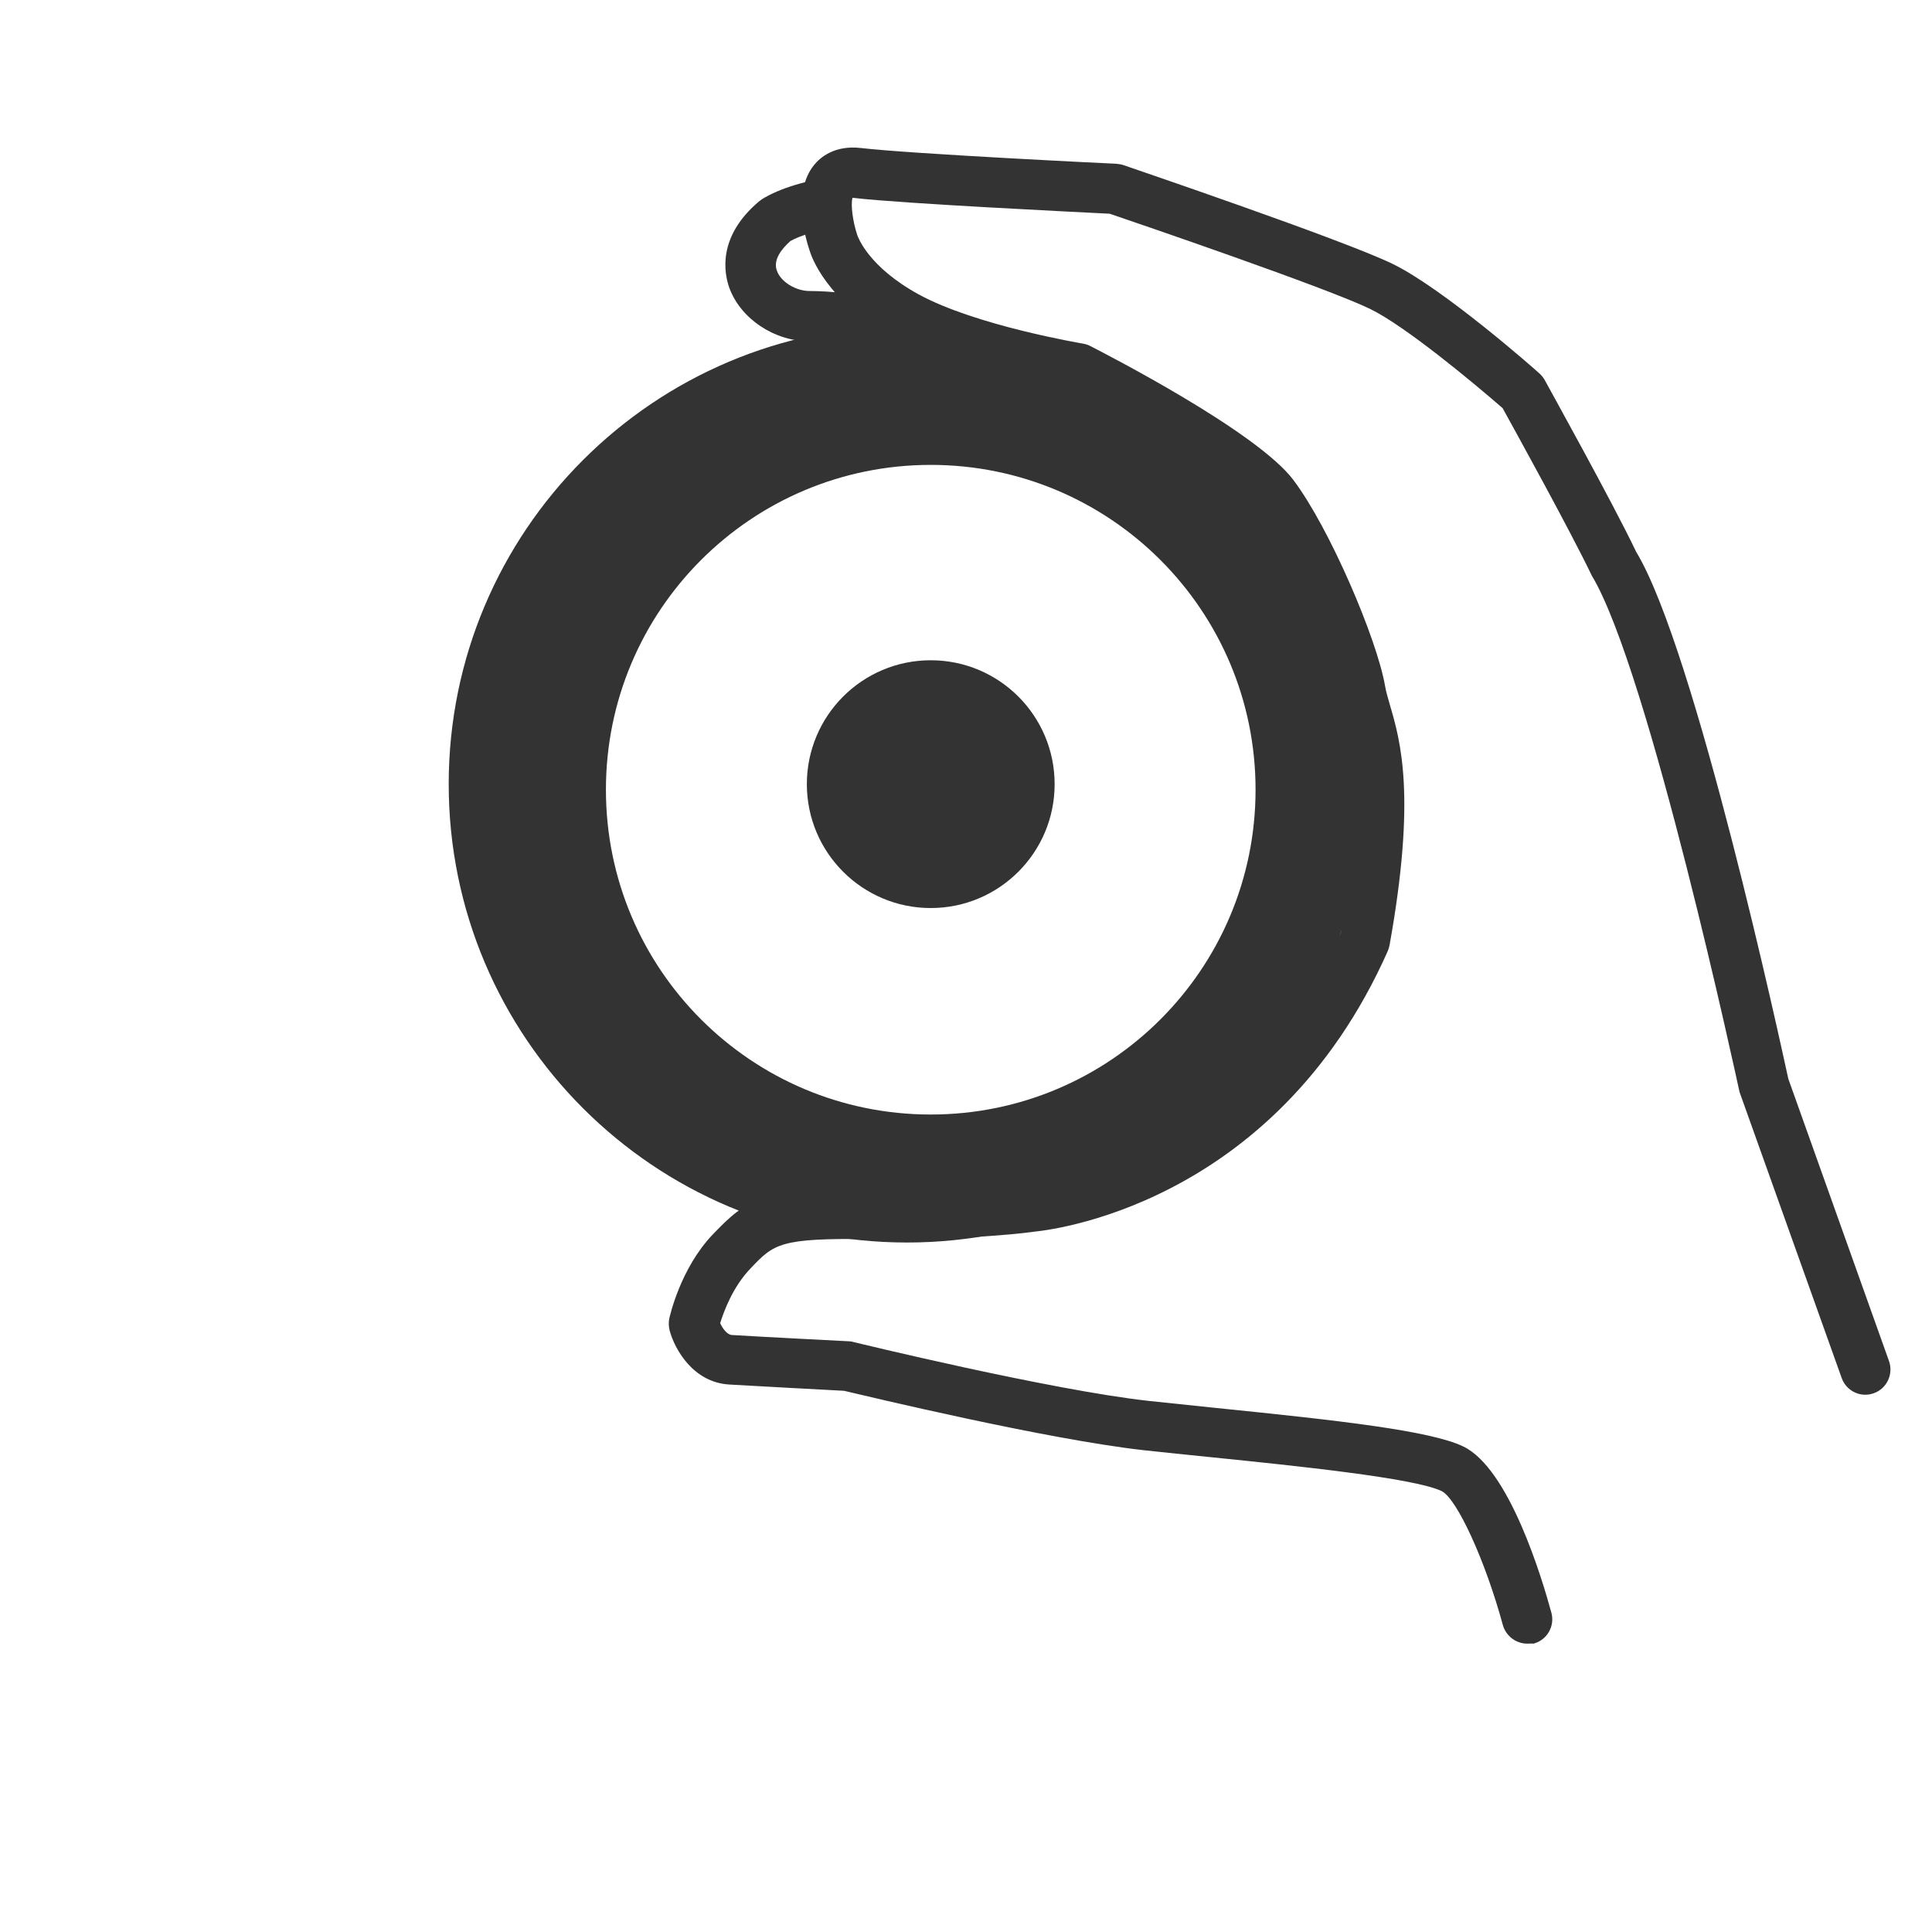
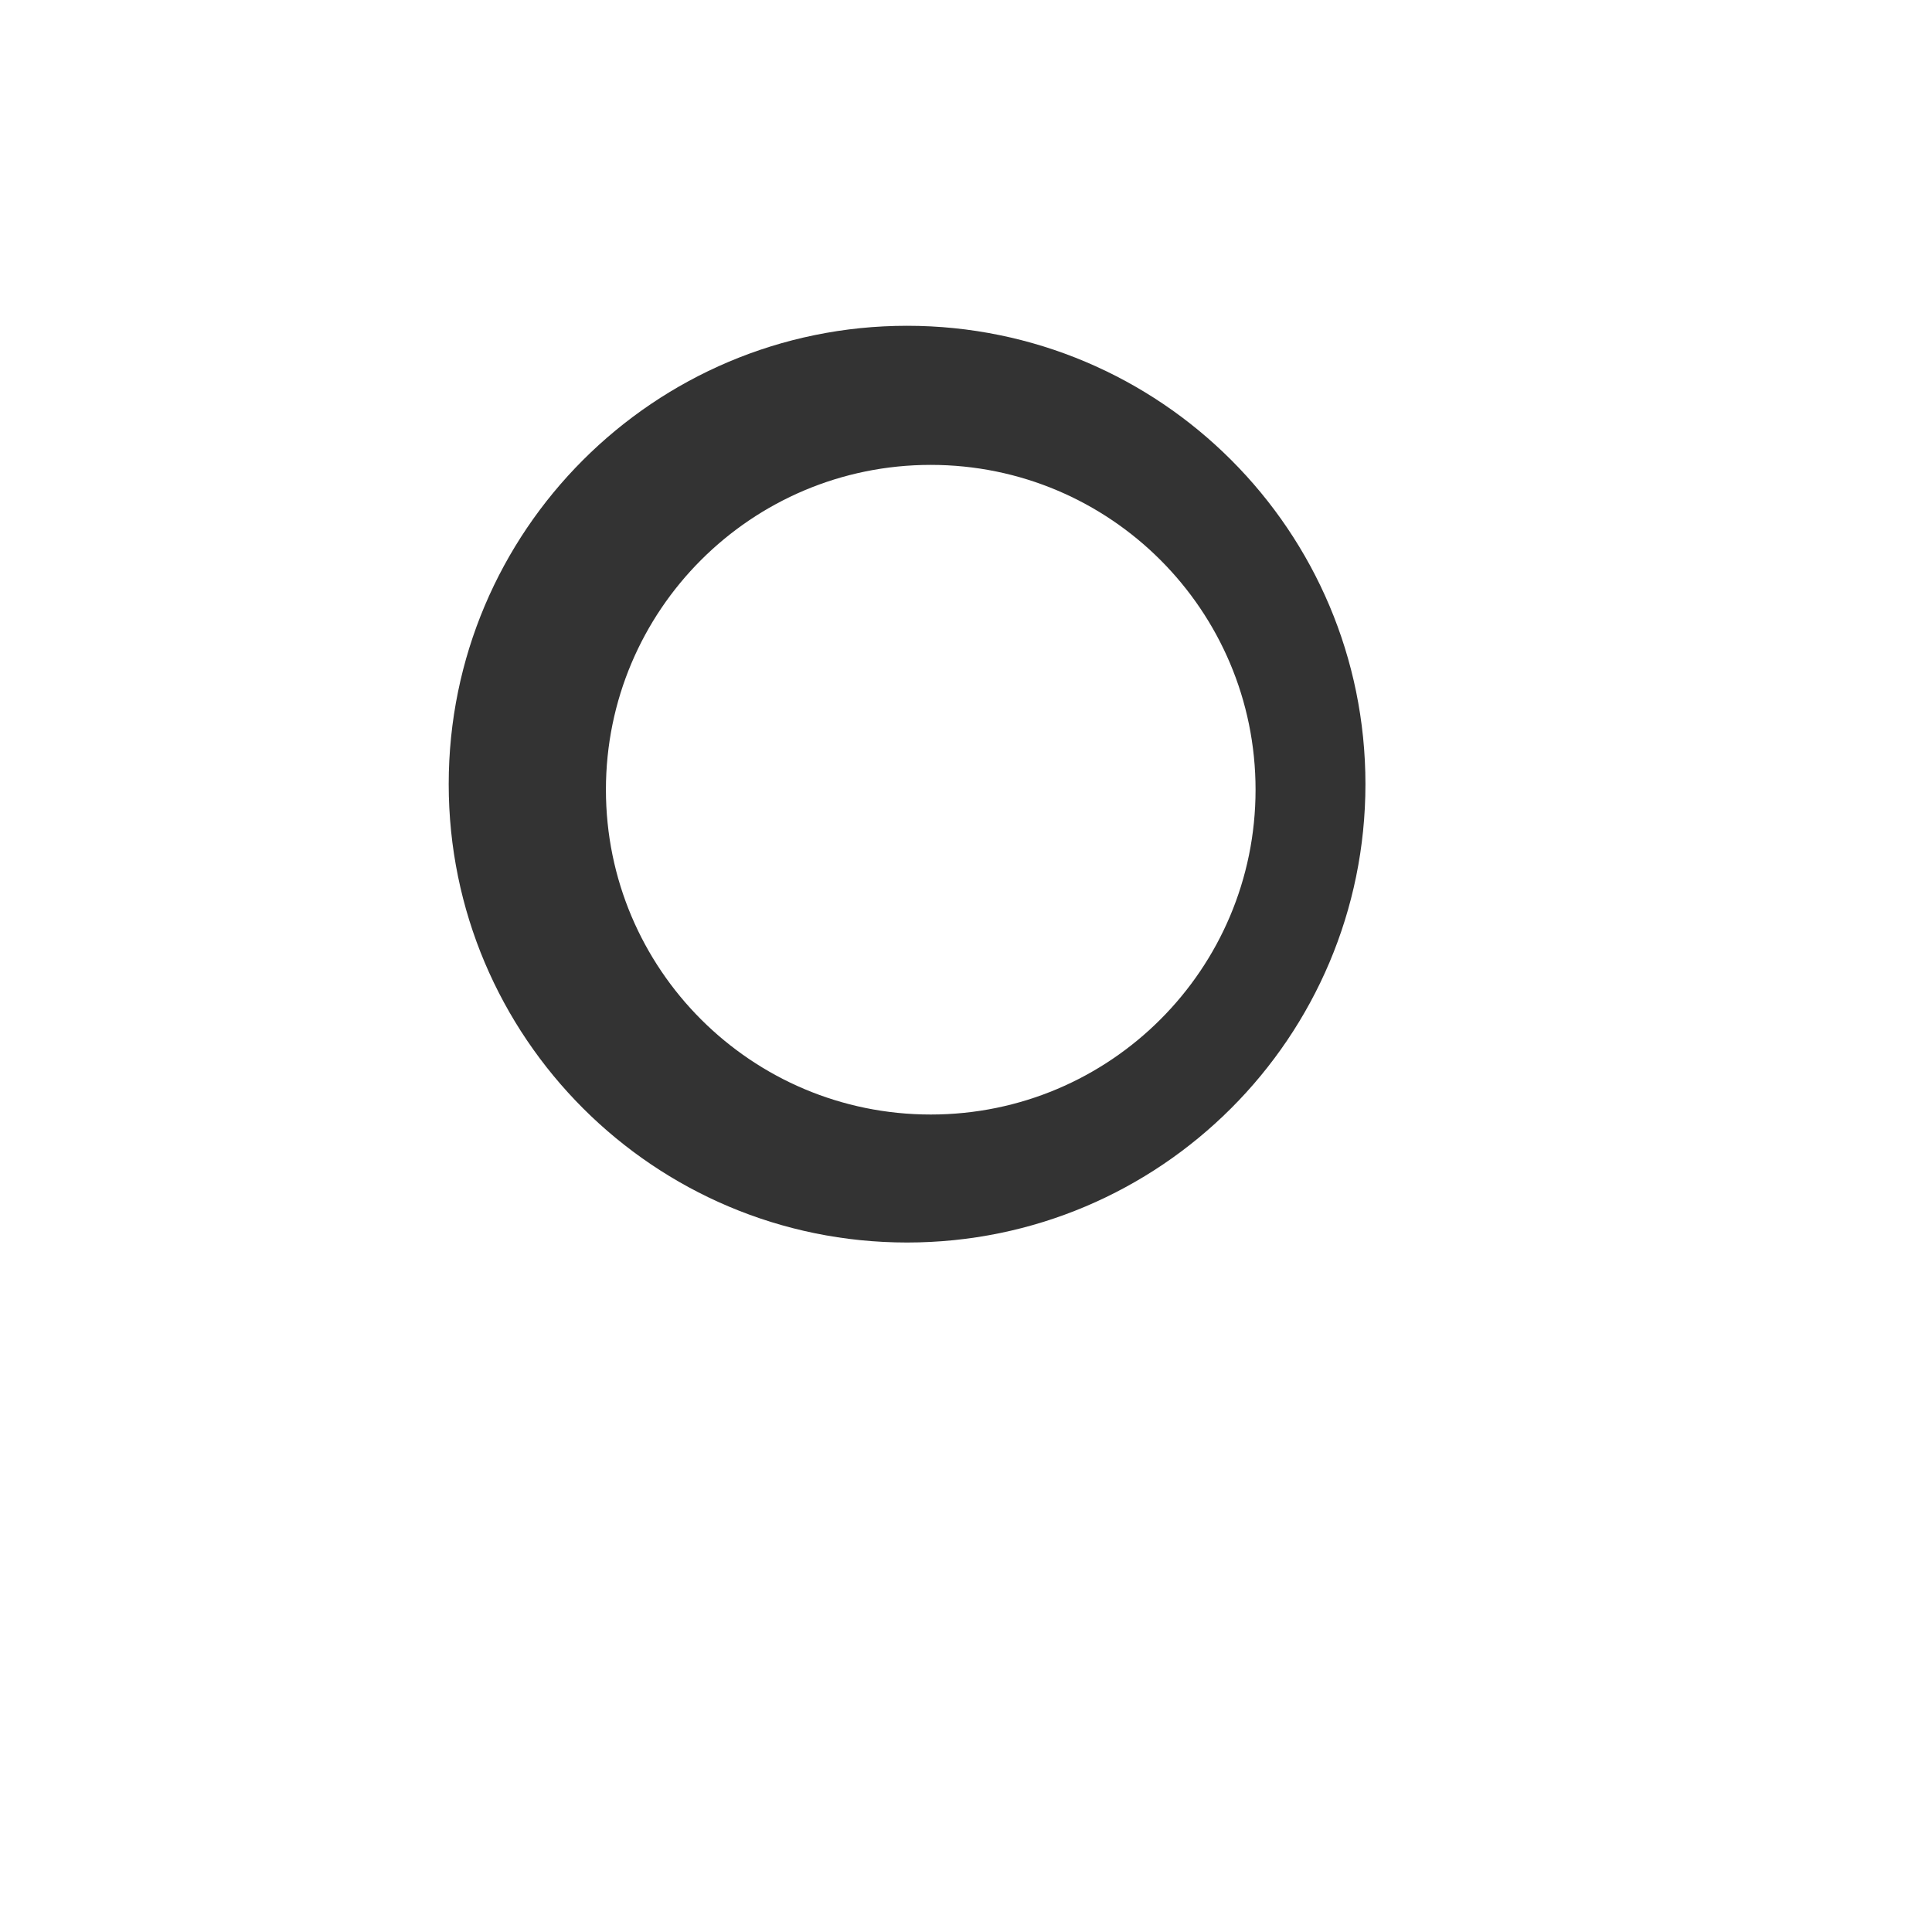
<svg xmlns="http://www.w3.org/2000/svg" version="1.1" x="0px" y="0px" viewBox="0 0 80 80" style="enable-background:new 0 0 80 80;" xml:space="preserve">
  <style type="text/css">
	.st0{fill:#EC1C24;}
	.st1{fill:#333333;}
	.st2{fill:#E61F21;}
	.st3{fill:none;}
	.st4{fill:#E63232;}
	.st5{fill:none;stroke:#231F20;stroke-width:2;stroke-linecap:round;stroke-linejoin:round;stroke-miterlimit:10;}
	.st6{fill:none;stroke:#231F20;stroke-width:2;stroke-miterlimit:10;}
	.st7{fill:#231F20;}
	.st8{fill:#50586F;}
	.st9{fill:#555555;}
	.st10{fill:#FFFFFF;}
</style>
  <g id="Layer_1">
</g>
  <g id="left_side">
    <g>
      <g>
-         <path class="st1" d="M63.24,68.06c-0.46,0-0.88-0.31-1.01-0.77c-0.72-2.65-1.9-5.24-2.54-5.55c-1.14-0.54-6-1.04-9.54-1.4     c-1-0.1-1.95-0.2-2.79-0.29c-4.02-0.45-11.43-2.23-12.41-2.46c-0.59-0.03-3.73-0.2-4.76-0.26c-1.48-0.09-2.25-1.45-2.46-2.23     c-0.04-0.16-0.05-0.33-0.02-0.49c0.02-0.08,0.45-2.08,1.81-3.5c1.42-1.48,2.12-1.97,6.54-1.91c4.14,0.06,6.51-0.29,6.54-0.29     c0.41-0.04,8.68-0.88,12.92-10.29c0.99-5.59,0.42-7.56,0.04-8.87c-0.1-0.36-0.2-0.68-0.25-1c-0.29-1.63-2.13-5.93-3.41-7.62     c-0.9-1.19-5.04-3.59-7.54-4.87c-0.87-0.15-4.87-0.91-7.31-2.24c-2.87-1.56-3.47-3.45-3.53-3.66c-0.17-0.5-0.72-2.41,0.19-3.53     c0.26-0.32,0.86-0.83,1.95-0.7c2.03,0.24,10.47,0.65,10.55,0.65c0.1,0.01,0.19,0.02,0.29,0.05c0.37,0.13,9.11,3.1,11.15,4.09     c2.11,1.02,5.93,4.39,6.09,4.54c0.09,0.08,0.16,0.17,0.22,0.27c0.11,0.21,2.83,5.1,3.79,7.12c2.45,4.04,6,20.45,6.3,21.82     l4.17,11.69c0.19,0.54-0.09,1.14-0.63,1.33c-0.54,0.2-1.14-0.09-1.33-0.63l-4.2-11.76c-0.02-0.04-0.03-0.09-0.04-0.13     c-0.04-0.17-3.74-17.42-6.11-21.34c-0.88-1.84-3.21-6.06-3.69-6.93c-1.15-1-4.01-3.39-5.49-4.11c-1.79-0.87-9.63-3.55-10.78-3.94     c-1.18-0.06-8.58-0.42-10.55-0.65c-0.04-0.01-0.07-0.01-0.1-0.01c-0.08,0.28,0.01,0.99,0.2,1.55c0.03,0.08,0.46,1.31,2.54,2.45     c2.38,1.3,6.77,2.03,6.81,2.04c0.11,0.02,0.21,0.05,0.3,0.1c0.7,0.36,6.91,3.55,8.41,5.55c1.51,2.01,3.45,6.57,3.79,8.51     c0.04,0.25,0.12,0.5,0.2,0.79c0.44,1.5,1.1,3.77-0.01,9.95c-0.02,0.08-0.04,0.16-0.07,0.24c-4.74,10.68-14.24,11.59-14.64,11.63     c-0.04,0.01-2.52,0.36-6.8,0.31c-3.74-0.05-3.98,0.19-4.95,1.21c-0.74,0.77-1.11,1.79-1.26,2.27c0.1,0.21,0.28,0.48,0.49,0.49     c1.13,0.07,4.84,0.26,4.84,0.26c0.07,0,0.13,0.01,0.19,0.03c0.08,0.02,8.16,1.99,12.24,2.44c0.84,0.09,1.79,0.19,2.77,0.29     c5.13,0.52,8.86,0.94,10.23,1.59c1.92,0.91,3.28,5.5,3.66,6.89c0.15,0.56-0.18,1.13-0.74,1.28     C63.43,68.05,63.34,68.06,63.24,68.06z" />
-         <path class="st1" d="M37.78,14.53c-0.52,0-1.13-0.08-1.85-0.18c-0.78-0.1-1.66-0.22-2.42-0.22c-1.45,0-2.84-0.93-3.31-2.21     c-0.21-0.59-0.52-2.11,1.24-3.59l0.11-0.08c0.69-0.44,2-0.84,2.74-0.84V9.5c-0.31,0-1.16,0.25-1.56,0.48     c-0.36,0.32-0.73,0.78-0.56,1.23c0.16,0.46,0.78,0.84,1.35,0.84c0.89,0,1.85,0.13,2.69,0.24c0.65,0.09,1.53,0.2,1.78,0.15     l0.55,2.01C38.31,14.5,38.06,14.53,37.78,14.53z" />
-       </g>
-       <circle class="st1" cx="38.54" cy="32.47" r="5.13" />
+         </g>
      <path class="st1" d="M37.56,13.49c-10.48,0-18.98,8.5-18.98,18.98c0,10.48,8.5,18.98,18.98,18.98s18.98-8.5,18.98-18.98    C56.54,21.98,48.04,13.49,37.56,13.49z M38.54,46.15c-7.43,0-13.45-6.02-13.45-13.45c0-7.43,6.02-13.45,13.45-13.45    c7.43,0,13.45,6.02,13.45,13.45C51.99,40.13,45.97,46.15,38.54,46.15z" />
    </g>
  </g>
  <g id="Isolation_Mode">
    <g>
	</g>
  </g>
</svg>